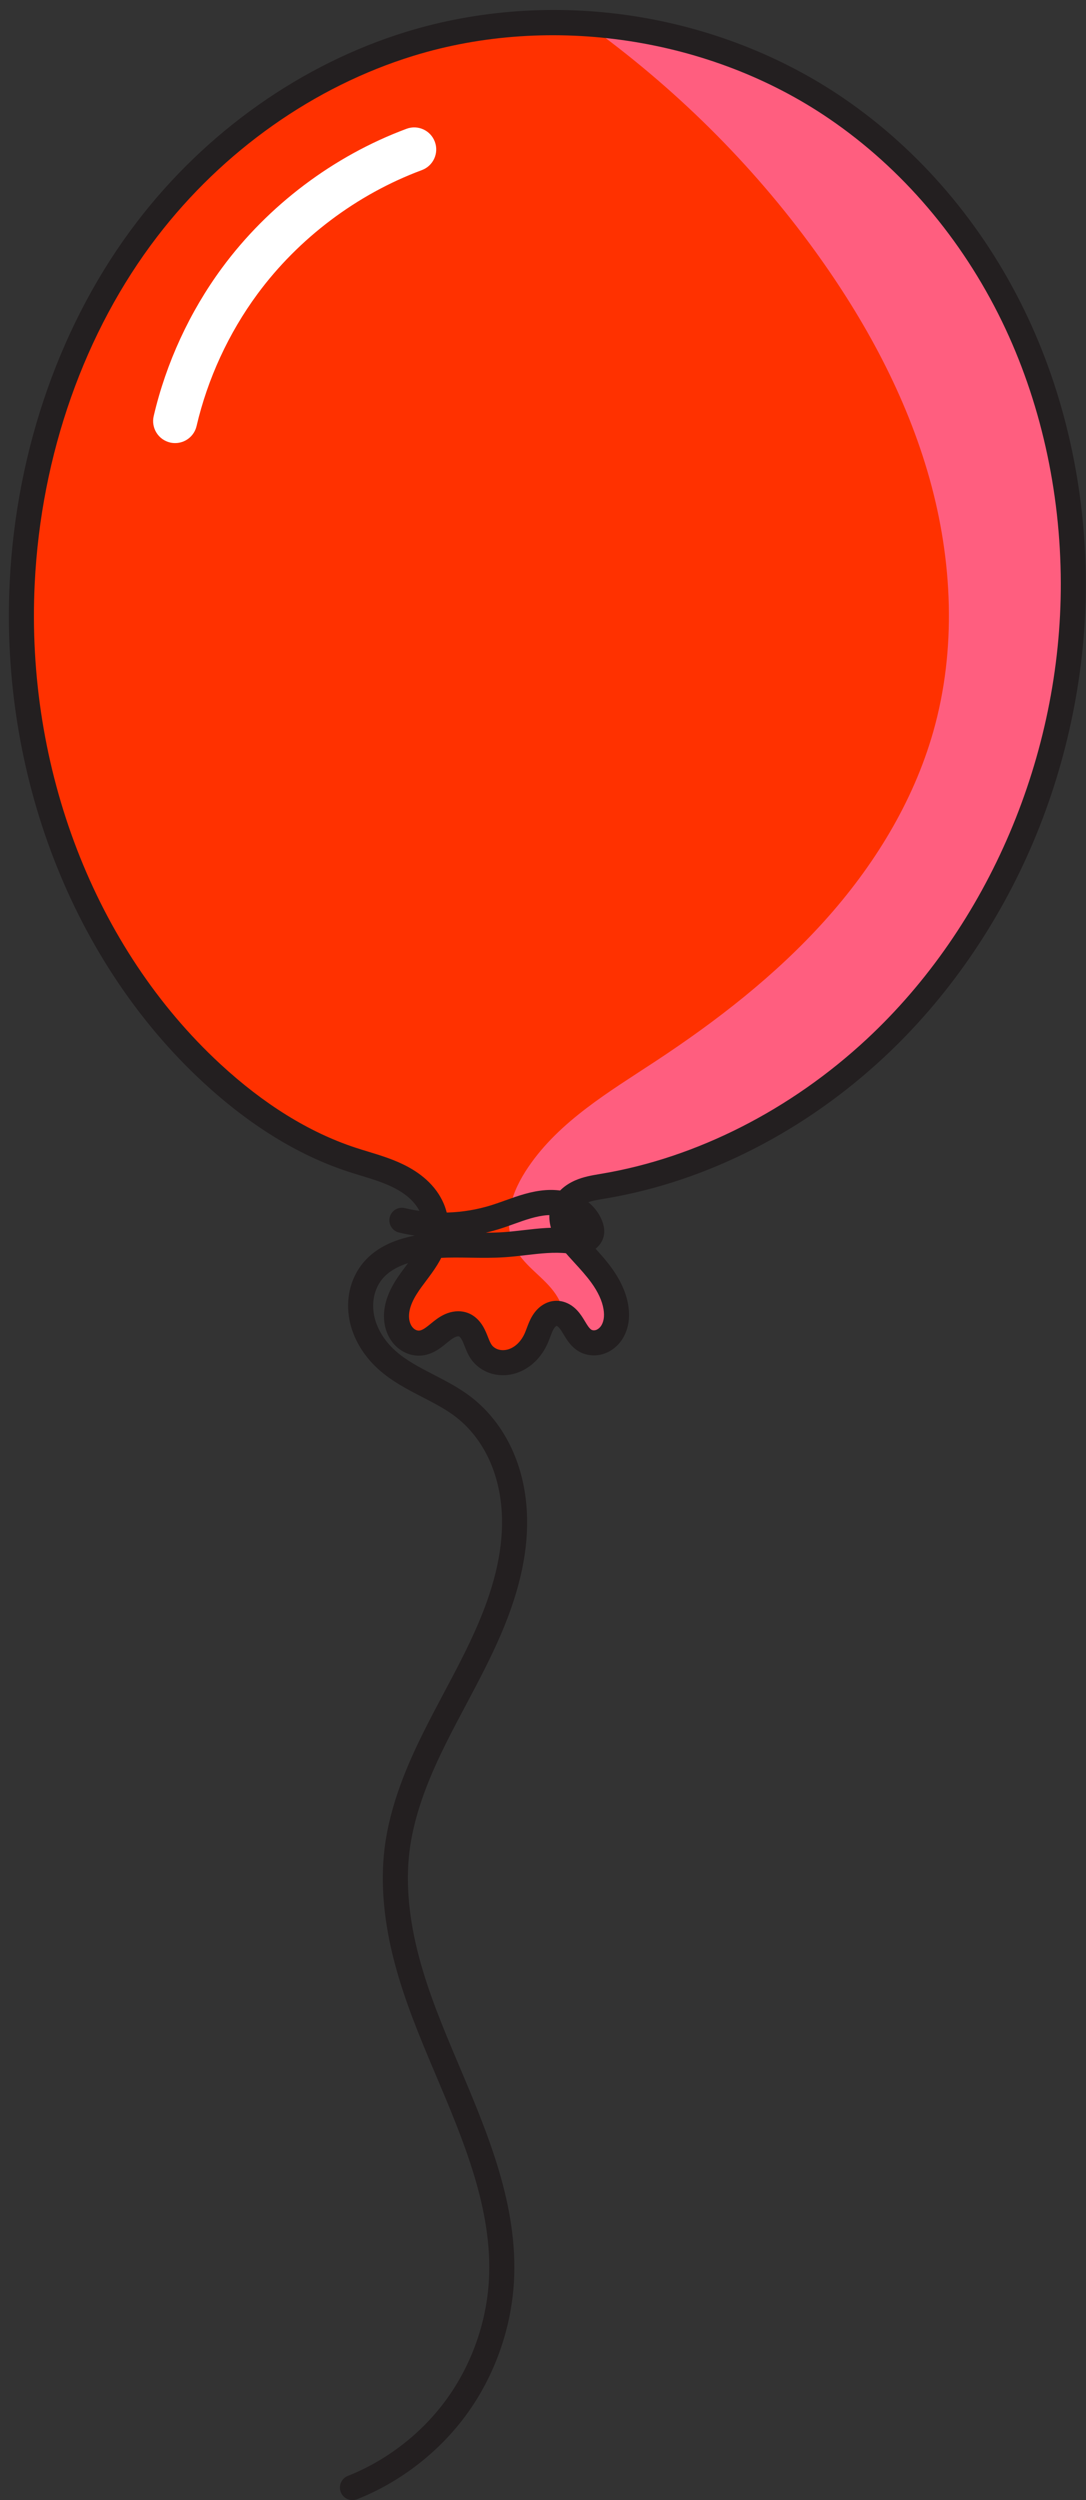
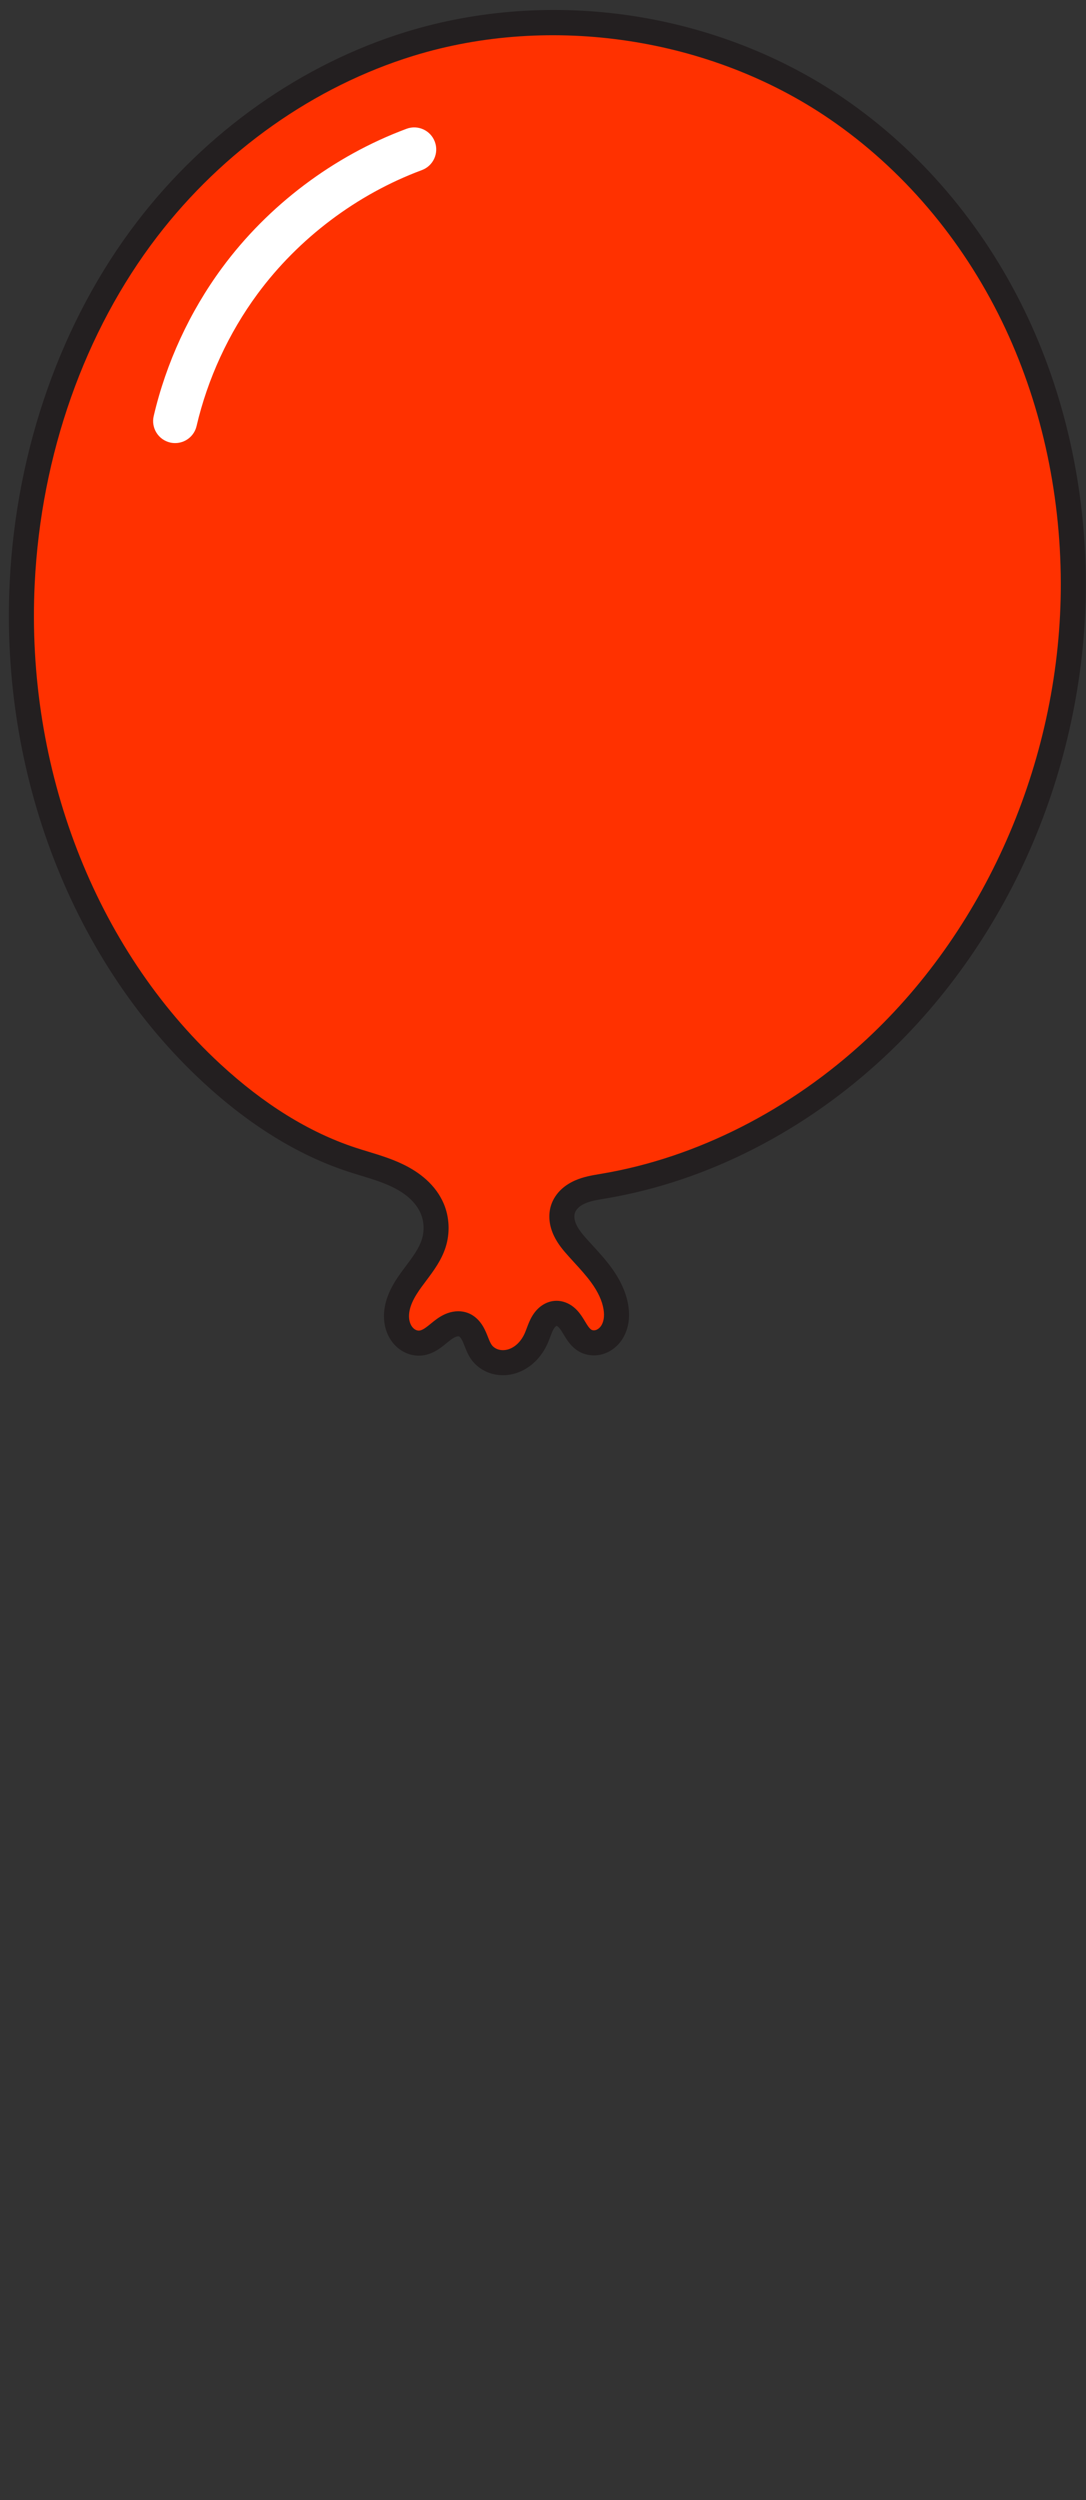
<svg xmlns="http://www.w3.org/2000/svg" fill="#000000" height="401.6" preserveAspectRatio="xMidYMid meet" version="1" viewBox="168.0 54.4 174.6 401.6" width="174.6" zoomAndPan="magnify">
  <rect x="168.0" y="54.4" width="174.6" height="401.6" fill="#333333" stroke="none" />
  <g>
    <g id="change1_1">
-       <path d="M 202.043 226.789 C 180.688 207.062 170.141 177.051 171.57 148.008 C 172.574 127.645 179.246 107.398 191.652 91.215 C 202.309 77.324 217.168 66.582 233.902 61.438 C 256.758 54.406 282.723 58.344 302.469 71.824 C 314.664 80.152 324.441 91.871 330.898 105.152 C 337.355 118.434 340.52 133.242 340.559 148.008 C 340.637 175.895 329.129 203.828 308.703 222.809 C 296.605 234.047 281.43 242.152 265.148 244.91 C 263.84 245.129 262.508 245.32 261.289 245.852 C 260.68 246.117 260.105 246.465 259.617 246.922 C 259.133 247.375 258.742 247.938 258.531 248.562 C 258.336 249.129 258.293 249.742 258.363 250.336 C 258.434 250.926 258.617 251.504 258.875 252.043 C 259.391 253.121 260.18 254.043 260.98 254.93 C 262.25 256.34 263.578 257.707 264.691 259.242 C 265.805 260.777 266.711 262.508 267.02 264.379 C 267.141 265.125 267.164 265.895 267.035 266.641 C 266.906 267.387 266.617 268.109 266.156 268.711 C 265.691 269.312 265.051 269.781 264.324 269.988 C 263.594 270.199 262.781 270.133 262.121 269.766 C 261.637 269.496 261.246 269.082 260.926 268.633 C 260.602 268.184 260.336 267.695 260.039 267.227 C 259.746 266.758 259.414 266.301 258.984 265.949 C 258.559 265.598 258.02 265.352 257.469 265.359 C 257.012 265.363 256.566 265.535 256.199 265.809 C 255.832 266.074 255.535 266.438 255.301 266.824 C 254.828 267.605 254.59 268.504 254.223 269.34 C 253.852 270.176 253.344 270.961 252.695 271.605 C 252.047 272.254 251.254 272.766 250.383 273.047 C 249.508 273.328 248.555 273.375 247.672 273.137 C 246.785 272.898 245.973 272.371 245.43 271.629 C 244.898 270.898 244.645 270.008 244.277 269.18 C 244.098 268.766 243.883 268.363 243.598 268.008 C 243.312 267.656 242.953 267.359 242.531 267.195 C 241.93 266.961 241.242 267.012 240.637 267.23 C 240.027 267.449 239.488 267.824 238.98 268.223 C 238.473 268.621 237.988 269.051 237.453 269.41 C 236.914 269.77 236.316 270.059 235.676 270.133 C 235.16 270.191 234.637 270.113 234.156 269.918 C 233.68 269.723 233.25 269.414 232.898 269.035 C 232.199 268.273 231.828 267.246 231.758 266.215 C 231.68 265.074 231.945 263.934 232.395 262.883 C 232.844 261.832 233.473 260.871 234.145 259.945 C 235.484 258.094 237.027 256.316 237.723 254.141 C 238.309 252.312 238.238 250.273 237.48 248.512 C 236.961 247.309 236.145 246.246 235.172 245.367 C 234.199 244.492 233.074 243.797 231.895 243.23 C 229.531 242.094 226.965 241.473 224.48 240.652 C 216.066 237.879 208.551 232.801 202.043 226.789" fill="#ff3100" />
+       <path d="M 202.043 226.789 C 180.688 207.062 170.141 177.051 171.57 148.008 C 172.574 127.645 179.246 107.398 191.652 91.215 C 202.309 77.324 217.168 66.582 233.902 61.438 C 256.758 54.406 282.723 58.344 302.469 71.824 C 314.664 80.152 324.441 91.871 330.898 105.152 C 337.355 118.434 340.52 133.242 340.559 148.008 C 340.637 175.895 329.129 203.828 308.703 222.809 C 296.605 234.047 281.43 242.152 265.148 244.91 C 263.84 245.129 262.508 245.32 261.289 245.852 C 260.68 246.117 260.105 246.465 259.617 246.922 C 259.133 247.375 258.742 247.938 258.531 248.562 C 258.336 249.129 258.293 249.742 258.363 250.336 C 258.434 250.926 258.617 251.504 258.875 252.043 C 259.391 253.121 260.18 254.043 260.98 254.93 C 262.25 256.34 263.578 257.707 264.691 259.242 C 265.805 260.777 266.711 262.508 267.02 264.379 C 267.141 265.125 267.164 265.895 267.035 266.641 C 266.906 267.387 266.617 268.109 266.156 268.711 C 265.691 269.312 265.051 269.781 264.324 269.988 C 263.594 270.199 262.781 270.133 262.121 269.766 C 261.637 269.496 261.246 269.082 260.926 268.633 C 260.602 268.184 260.336 267.695 260.039 267.227 C 259.746 266.758 259.414 266.301 258.984 265.949 C 258.559 265.598 258.02 265.352 257.469 265.359 C 257.012 265.363 256.566 265.535 256.199 265.809 C 255.832 266.074 255.535 266.438 255.301 266.824 C 254.828 267.605 254.59 268.504 254.223 269.34 C 253.852 270.176 253.344 270.961 252.695 271.605 C 252.047 272.254 251.254 272.766 250.383 273.047 C 249.508 273.328 248.555 273.375 247.672 273.137 C 246.785 272.898 245.973 272.371 245.43 271.629 C 244.898 270.898 244.645 270.008 244.277 269.18 C 244.098 268.766 243.883 268.363 243.598 268.008 C 243.312 267.656 242.953 267.359 242.531 267.195 C 241.93 266.961 241.242 267.012 240.637 267.23 C 240.027 267.449 239.488 267.824 238.98 268.223 C 238.473 268.621 237.988 269.051 237.453 269.41 C 236.914 269.77 236.316 270.059 235.676 270.133 C 235.16 270.191 234.637 270.113 234.156 269.918 C 233.68 269.723 233.25 269.414 232.898 269.035 C 232.199 268.273 231.828 267.246 231.758 266.215 C 231.68 265.074 231.945 263.934 232.395 262.883 C 232.844 261.832 233.473 260.871 234.145 259.945 C 235.484 258.094 237.027 256.316 237.723 254.141 C 238.309 252.312 238.238 250.273 237.48 248.512 C 236.961 247.309 236.145 246.246 235.172 245.367 C 234.199 244.492 233.074 243.797 231.895 243.23 C 229.531 242.094 226.965 241.473 224.48 240.652 " fill="#ff3100" />
    </g>
    <g id="change2_1">
-       <path d="M 262.227 58.207 C 276.316 68.32 288.828 80.633 299.004 94.68 C 307.055 105.793 313.727 118.043 317.438 131.254 C 321.148 144.469 321.797 158.703 318.051 171.902 C 314.828 183.258 308.457 193.562 300.555 202.328 C 292.652 211.098 283.234 218.395 273.375 224.883 C 265.93 229.785 257.957 234.48 252.945 241.855 C 251.633 243.789 250.539 245.906 250.059 248.191 C 249.582 250.48 249.758 252.953 250.871 255.012 C 251.645 256.445 252.824 257.617 254.016 258.73 C 255.203 259.844 256.441 260.949 257.348 262.301 C 258.066 263.367 258.535 264.574 258.789 265.832 C 258.852 265.875 258.926 265.902 258.984 265.949 C 259.414 266.305 259.742 266.758 260.039 267.227 C 260.332 267.691 260.605 268.184 260.926 268.633 C 261.25 269.082 261.637 269.496 262.121 269.766 C 262.785 270.133 263.598 270.199 264.324 269.992 C 265.051 269.785 265.695 269.312 266.156 268.711 C 266.617 268.109 266.91 267.391 267.039 266.641 C 267.168 265.895 267.137 265.125 267.012 264.379 C 266.707 262.504 265.809 260.777 264.695 259.242 C 263.578 257.707 262.254 256.344 260.98 254.934 C 260.18 254.047 259.387 253.125 258.875 252.047 C 258.617 251.508 258.434 250.926 258.363 250.332 C 258.293 249.738 258.332 249.129 258.527 248.562 C 258.742 247.934 259.137 247.375 259.621 246.922 C 260.105 246.465 260.68 246.113 261.289 245.852 C 262.504 245.32 263.84 245.129 265.148 244.906 C 281.43 242.152 296.605 234.047 308.699 222.809 C 329.129 203.828 340.633 175.891 340.559 148.008 C 340.516 133.238 337.355 118.438 330.902 105.156 C 324.445 91.871 314.66 80.152 302.465 71.828 C 290.617 63.738 276.531 59.117 262.223 58.207 L 262.227 58.207" fill="#ff5e7f" />
-     </g>
+       </g>
    <g id="change3_1">
      <path d="M 241.676 265.027 C 242.23 265.027 242.766 265.125 243.266 265.32 C 243.977 265.598 244.633 266.09 245.16 266.742 C 245.527 267.191 245.832 267.711 246.121 268.371 C 246.242 268.641 246.344 268.902 246.445 269.156 C 246.641 269.656 246.828 270.129 247.055 270.441 C 247.312 270.797 247.727 271.066 248.191 271.191 C 248.68 271.324 249.238 271.301 249.766 271.133 C 250.305 270.957 250.828 270.629 251.273 270.184 C 251.719 269.738 252.094 269.18 252.383 268.523 C 252.488 268.277 252.59 268.008 252.699 267.719 C 252.922 267.125 253.176 266.445 253.574 265.785 C 253.973 265.129 254.453 264.586 255.012 264.18 C 255.75 263.645 256.59 263.355 257.449 263.348 C 258.418 263.336 259.43 263.707 260.266 264.395 C 260.949 264.961 261.414 265.633 261.742 266.152 C 261.852 266.32 261.953 266.496 262.059 266.668 C 262.23 266.953 262.395 267.227 262.559 267.457 C 262.809 267.801 262.988 267.945 263.098 268.008 C 263.27 268.102 263.535 268.121 263.77 268.055 C 264.055 267.973 264.344 267.766 264.559 267.484 C 264.801 267.172 264.969 266.762 265.051 266.297 C 265.133 265.824 265.125 265.289 265.031 264.703 C 264.812 263.359 264.148 261.922 263.062 260.426 C 262.246 259.301 261.297 258.266 260.293 257.168 C 260.023 256.871 259.75 256.578 259.484 256.277 C 258.605 255.305 257.691 254.242 257.059 252.91 C 256.691 252.137 256.457 251.352 256.363 250.57 C 256.254 249.656 256.344 248.734 256.625 247.914 C 256.934 247.008 257.492 246.152 258.242 245.449 C 258.867 244.867 259.621 244.383 260.488 244.004 C 261.828 243.422 263.184 243.195 264.492 242.977 L 264.812 242.922 C 280.016 240.352 295.117 232.684 307.332 221.332 C 326.953 203.102 338.625 175.691 338.547 148.016 C 338.508 133.199 335.234 118.684 329.09 106.031 C 322.617 92.719 313.02 81.465 301.332 73.488 C 282.223 60.438 256.609 56.559 234.496 63.359 C 218.508 68.277 203.863 78.605 193.25 92.441 C 181.586 107.656 174.598 127.426 173.582 148.109 C 172.117 177.844 183.266 206.703 203.41 225.312 C 210.414 231.781 217.715 236.301 225.109 238.738 C 225.781 238.961 226.48 239.176 227.156 239.379 C 229.008 239.945 230.926 240.527 232.766 241.414 C 234.223 242.113 235.484 242.941 236.52 243.875 C 237.773 245.004 238.719 246.297 239.328 247.715 C 240.262 249.891 240.379 252.457 239.641 254.758 C 238.969 256.852 237.719 258.52 236.512 260.133 C 236.262 260.465 236.016 260.793 235.773 261.125 C 235.246 261.855 234.652 262.73 234.246 263.676 C 233.883 264.523 233.715 265.355 233.766 266.074 C 233.809 266.715 234.031 267.293 234.379 267.668 C 234.539 267.844 234.723 267.977 234.918 268.055 C 235.09 268.125 235.277 268.152 235.441 268.133 C 235.605 268.113 235.895 268.031 236.332 267.738 C 236.625 267.539 236.93 267.293 237.25 267.031 C 237.41 266.898 237.57 266.77 237.734 266.641 C 238.285 266.207 239.035 265.668 239.957 265.336 C 240.527 265.133 241.109 265.027 241.676 265.027 Z M 248.855 275.305 C 248.277 275.305 247.703 275.23 247.148 275.082 C 245.797 274.719 244.609 273.914 243.805 272.82 C 243.27 272.086 242.965 271.312 242.699 270.633 C 242.609 270.406 242.523 270.188 242.438 269.992 C 242.293 269.664 242.164 269.441 242.035 269.277 C 241.926 269.145 241.836 269.086 241.801 269.07 C 241.734 269.047 241.555 269.039 241.316 269.125 C 240.941 269.262 240.535 269.559 240.223 269.805 C 240.082 269.918 239.938 270.031 239.797 270.148 C 239.418 270.461 239.023 270.781 238.57 271.082 C 237.676 271.684 236.805 272.027 235.91 272.133 C 235.07 272.23 234.199 272.109 233.395 271.781 C 232.66 271.48 231.977 271.004 231.418 270.398 C 230.449 269.348 229.855 267.91 229.75 266.355 C 229.652 264.977 229.922 263.543 230.547 262.09 C 231.109 260.773 231.895 259.621 232.512 258.766 C 232.766 258.414 233.027 258.066 233.289 257.719 C 234.344 256.309 235.34 254.98 235.809 253.527 C 236.25 252.141 236.188 250.602 235.629 249.305 C 235.258 248.438 234.633 247.594 233.824 246.863 C 233.074 246.188 232.129 245.574 231.02 245.043 C 229.457 244.289 227.77 243.777 225.98 243.23 C 225.285 243.02 224.562 242.801 223.848 242.562 C 215.902 239.941 208.109 235.133 200.676 228.27 C 179.668 208.863 168.035 178.82 169.559 147.91 C 170.617 126.422 177.898 105.852 190.059 89.992 C 201.172 75.496 216.531 64.672 233.312 59.512 C 244.812 55.977 257.379 55.09 269.652 56.949 C 281.926 58.809 293.668 63.379 303.602 70.16 C 315.867 78.535 325.934 90.328 332.711 104.273 C 339.121 117.465 342.531 132.586 342.574 148.004 C 342.613 162.062 339.707 176.422 334.176 189.531 C 328.559 202.832 320.227 214.848 310.07 224.281 C 303.797 230.113 296.848 235.008 289.414 238.828 C 281.699 242.801 273.645 245.512 265.484 246.895 L 265.152 246.949 C 264.035 247.137 262.98 247.312 262.094 247.699 C 261.648 247.891 261.281 248.121 260.996 248.391 C 260.727 248.641 260.531 248.926 260.438 249.211 C 260.348 249.469 260.324 249.773 260.359 250.098 C 260.402 250.438 260.512 250.801 260.691 251.176 C 261.094 252.02 261.793 252.828 262.473 253.582 C 262.734 253.871 263 254.16 263.262 254.449 C 264.301 255.582 265.371 256.75 266.32 258.059 C 267.781 260.066 268.684 262.086 269.004 264.055 C 269.172 265.086 269.176 266.074 269.02 266.984 C 268.824 268.09 268.387 269.113 267.75 269.941 C 267.008 270.902 265.988 271.605 264.879 271.926 C 263.613 272.285 262.254 272.141 261.145 271.527 C 260.453 271.145 259.848 270.582 259.289 269.809 C 259.027 269.441 258.812 269.086 258.605 268.742 C 258.516 268.594 258.43 268.445 258.336 268.297 C 258.168 268.031 257.945 267.703 257.703 267.504 C 257.605 267.422 257.523 267.387 257.488 267.375 C 257.469 267.383 257.43 267.398 257.387 267.434 C 257.305 267.492 257.172 267.617 257.023 267.863 C 256.816 268.207 256.648 268.656 256.469 269.133 C 256.348 269.461 256.219 269.801 256.066 270.148 C 255.574 271.266 254.918 272.234 254.117 273.031 C 253.223 273.926 252.145 274.594 251 274.965 C 250.293 275.191 249.57 275.305 248.855 275.305" fill="#231f20" />
    </g>
    <g id="change3_2">
-       <path d="M 256.594 249.574 C 256.402 249.574 256.211 249.582 256.016 249.594 C 254.23 249.719 252.457 250.355 250.582 251.027 C 249.793 251.309 248.977 251.602 248.148 251.859 C 247.477 252.066 246.797 252.25 246.113 252.41 C 247.051 252.41 247.969 252.387 248.887 252.328 C 249.945 252.258 251 252.137 252.117 252.008 C 254.551 251.727 257.066 251.434 259.652 251.723 C 259.766 251.734 259.879 251.75 259.992 251.766 C 260.363 251.809 260.715 251.852 260.984 251.84 C 260.672 251.141 260.031 250.508 259.223 250.117 C 258.484 249.758 257.586 249.574 256.594 249.574 Z M 224.668 456 C 223.863 456 223.105 455.516 222.793 454.727 C 222.383 453.688 222.891 452.52 223.926 452.109 C 230.223 449.617 235.875 445.223 239.844 439.73 C 243.809 434.242 246.211 427.496 246.598 420.734 C 247.254 409.391 242.551 398.301 238.008 387.578 L 237.812 387.113 C 235.289 381.164 233.078 375.77 231.516 369.969 C 229.715 363.266 229.145 357.012 229.82 351.387 C 230.695 344.145 233.676 337.473 236.172 332.473 C 237.207 330.398 238.309 328.324 239.375 326.32 C 241.277 322.746 243.242 319.047 244.848 315.297 C 247.711 308.625 248.961 302.781 248.676 297.43 C 248.508 294.297 247.812 291.398 246.617 288.809 C 245.348 286.07 243.512 283.723 241.297 282.016 C 239.691 280.773 237.848 279.824 235.898 278.816 C 233.473 277.562 230.961 276.266 228.812 274.324 C 226.383 272.125 224.738 269.32 224.184 266.426 C 223.871 264.816 223.895 263.152 224.246 261.617 C 224.617 259.977 225.371 258.449 226.418 257.203 C 227.961 255.367 230.195 254.039 233.059 253.254 C 233.598 253.105 234.137 252.98 234.68 252.875 C 233.828 252.75 232.984 252.586 232.145 252.383 C 231.062 252.125 230.395 251.035 230.652 249.953 C 230.914 248.867 232 248.199 233.082 248.461 C 237.66 249.559 242.457 249.398 246.953 248.008 C 247.699 247.773 248.438 247.512 249.223 247.23 C 251.273 246.496 253.395 245.734 255.734 245.57 C 257.656 245.438 259.469 245.758 260.98 246.488 C 262.844 247.391 264.266 248.941 264.887 250.746 C 265.156 251.539 265.215 252.254 265.07 252.93 C 264.898 253.723 264.438 254.445 263.77 254.969 C 263.25 255.375 262.633 255.648 261.93 255.781 C 261.027 255.953 260.184 255.852 259.504 255.766 C 259.402 255.754 259.301 255.742 259.199 255.73 C 257.074 255.492 254.891 255.746 252.578 256.012 C 251.465 256.141 250.312 256.273 249.152 256.352 C 247.273 256.477 245.387 256.449 243.562 256.422 C 240.234 256.375 237.094 256.328 234.125 257.141 C 232.711 257.531 230.762 258.305 229.504 259.801 C 228.867 260.555 228.41 261.496 228.176 262.516 C 227.949 263.508 227.938 264.598 228.141 265.664 C 228.535 267.703 229.73 269.719 231.516 271.332 C 233.277 272.926 235.449 274.047 237.75 275.234 C 239.773 276.277 241.867 277.359 243.762 278.824 C 246.484 280.922 248.738 283.793 250.277 287.117 C 251.691 290.172 252.508 293.566 252.703 297.215 C 253.023 303.195 251.668 309.633 248.555 316.887 C 246.883 320.789 244.875 324.562 242.938 328.215 C 241.883 330.195 240.793 332.246 239.781 334.273 C 237.43 338.984 234.625 345.242 233.824 351.871 C 233.211 356.98 233.742 362.719 235.41 368.922 C 236.902 374.473 239.062 379.73 241.523 385.539 L 241.719 386.004 C 246.445 397.152 251.332 408.684 250.625 420.965 C 250.191 428.484 247.523 435.988 243.113 442.094 C 238.699 448.199 232.414 453.086 225.41 455.859 C 225.164 455.953 224.914 456 224.668 456" fill="#231f20" />
-     </g>
+       </g>
    <g id="change4_1">
      <path d="M 196.16 125.574 C 195.895 125.574 195.621 125.547 195.352 125.484 C 193.449 125.039 192.266 123.137 192.711 121.234 C 194.699 112.707 198.5 104.477 203.699 97.426 C 211.113 87.371 221.648 79.438 233.363 75.086 C 235.195 74.406 237.23 75.34 237.91 77.172 C 238.594 79.004 237.66 81.039 235.828 81.723 C 225.391 85.598 216 92.668 209.391 101.629 C 204.762 107.906 201.375 115.242 199.602 122.84 C 199.223 124.473 197.766 125.574 196.16 125.574" fill="#ffffff" />
    </g>
  </g>
</svg>